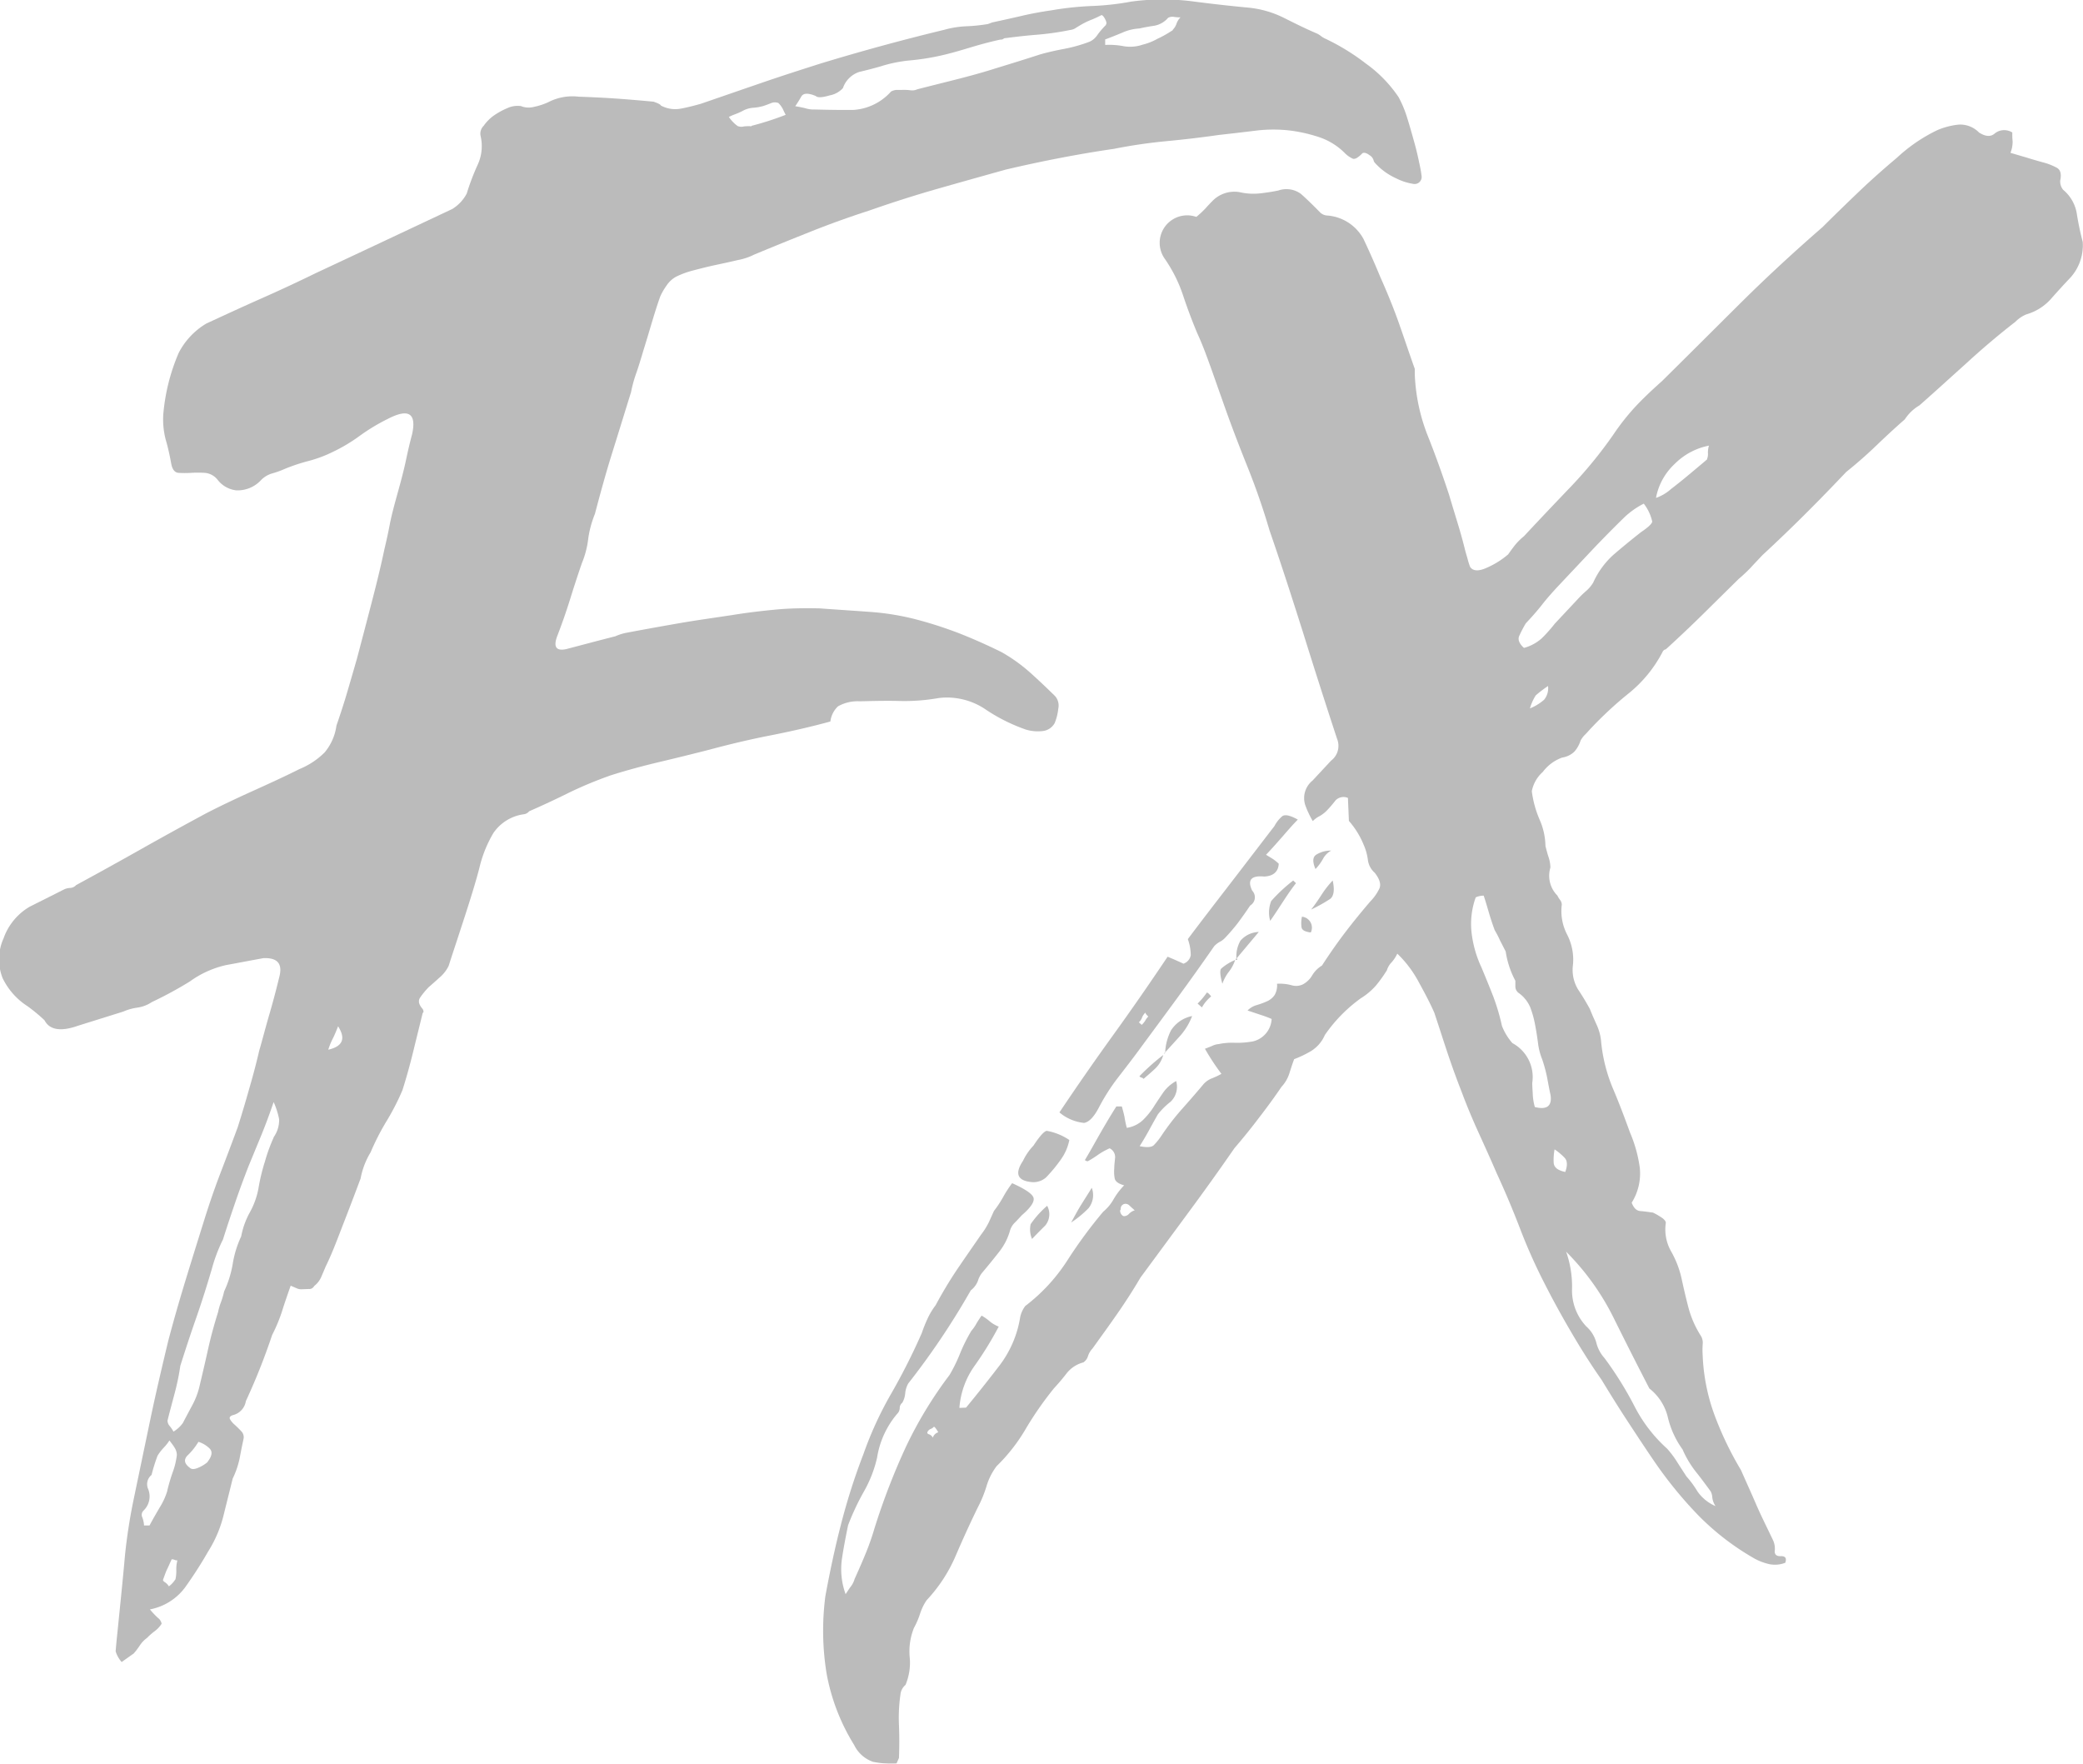
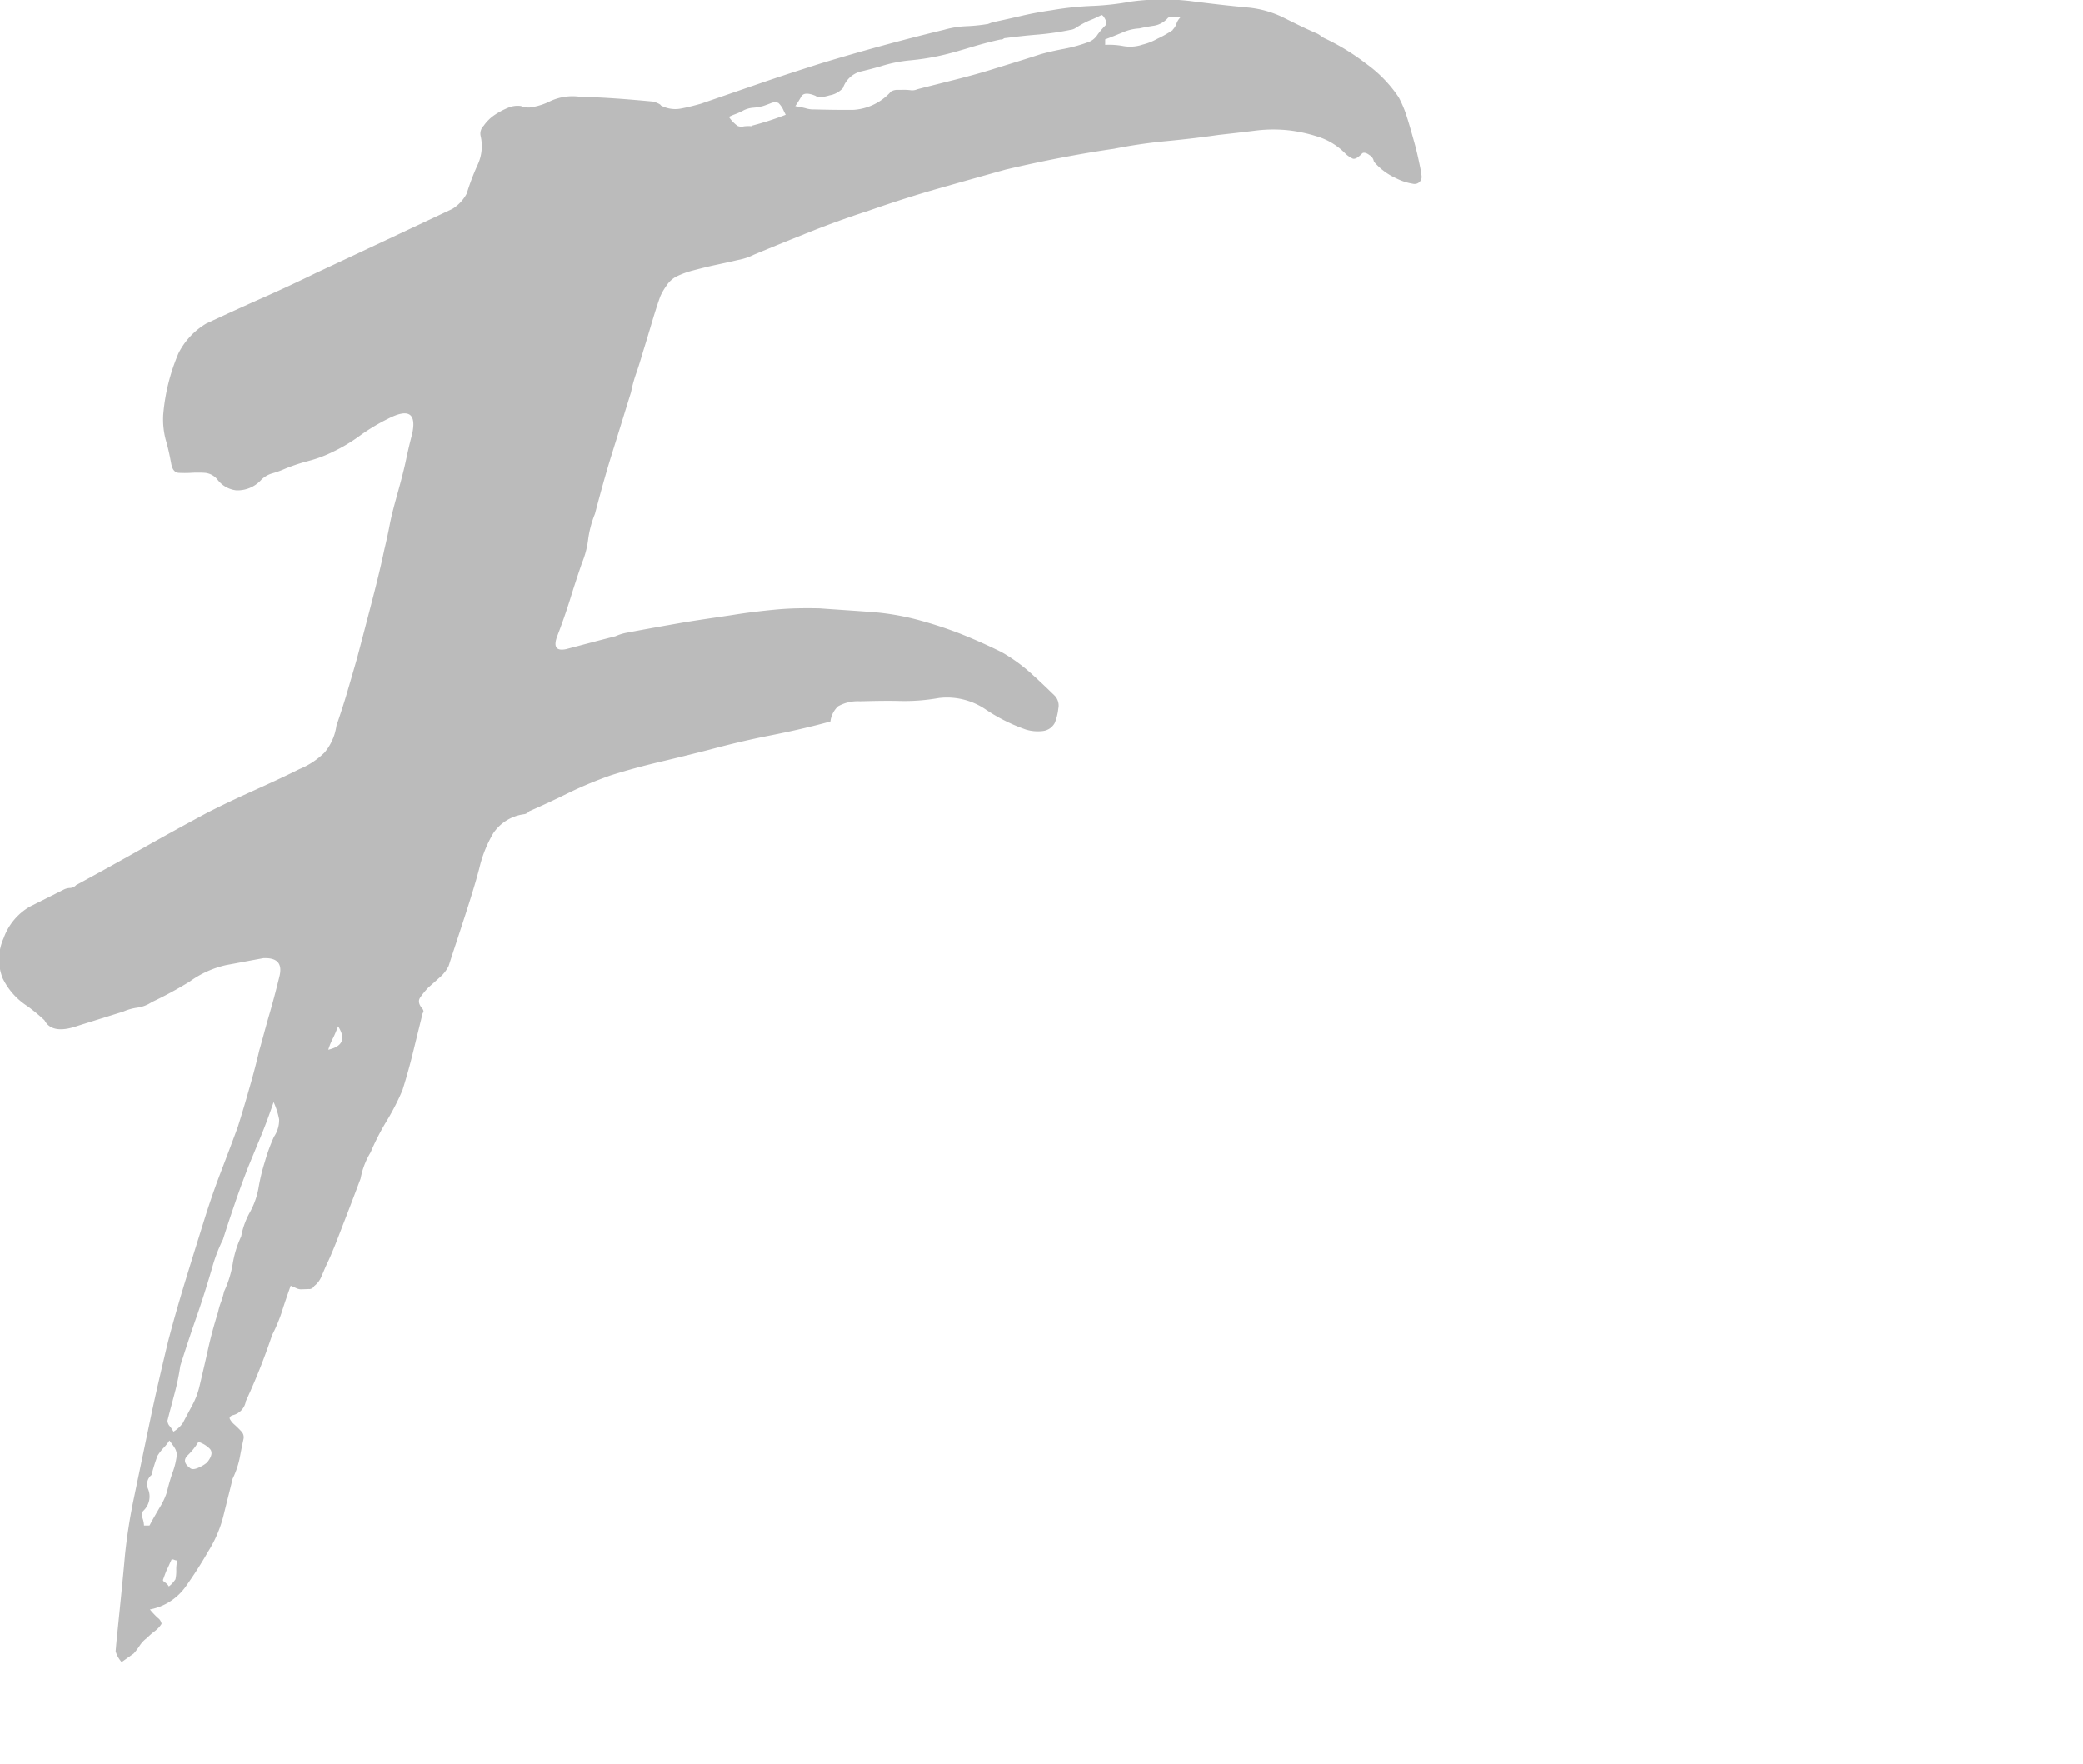
<svg xmlns="http://www.w3.org/2000/svg" width="37.878" height="32.071" viewBox="0 0 37.878 32.071">
  <g id="Grupo_2277" data-name="Grupo 2277" transform="translate(0)" opacity="0.28">
    <path id="Trazado_985" data-name="Trazado 985" d="M599.648,221a2.052,2.052,0,0,1,.156.378c.049.157.092.311.135.466s.07.287.094.4.031.18.033.2a.128.128,0,0,1-.16.129,1.021,1.021,0,0,1-.305-.1,1.167,1.167,0,0,1-.287-.184c-.078-.071-.119-.116-.119-.132a.162.162,0,0,0-.08-.106c-.051-.04-.1-.051-.127-.033-.082.085-.143.118-.184.094a.52.52,0,0,1-.119-.081,1.2,1.2,0,0,0-.465-.3,2.794,2.794,0,0,0-.535-.125,2.607,2.607,0,0,0-.631,0c-.217.027-.442.053-.678.079-.332.048-.653.085-.963.114a9.443,9.443,0,0,0-.94.138q-.95.138-1.975.379c-.414.116-.826.231-1.229.346s-.826.249-1.256.4q-.522.168-1.041.374t-1.043.424a1.09,1.09,0,0,1-.3.1c-.133.032-.27.061-.41.091s-.279.066-.41.1a1.617,1.617,0,0,0-.3.111.493.493,0,0,0-.17.155,1.176,1.176,0,0,0-.117.2c-.031.084-.072.207-.123.374s-.1.337-.154.511-.1.339-.156.5a2.427,2.427,0,0,0-.1.36c-.119.382-.232.751-.344,1.108s-.213.726-.313,1.106a1.876,1.876,0,0,0-.121.448,1.677,1.677,0,0,1-.117.45c-.074.215-.145.433-.211.646s-.145.441-.235.674c-.076.2-.021.279.162.24l.448-.118c.15-.04.3-.078.447-.116a.951.951,0,0,1,.174-.058c.334-.064.66-.122.975-.177s.643-.1.979-.151c.264-.043.533-.075.8-.1s.528-.026.783-.021c.3.022.6.041.9.063a4.684,4.684,0,0,1,.85.136,7.426,7.426,0,0,1,.807.261c.264.105.514.217.756.337a3.009,3.009,0,0,1,.52.373c.158.142.305.282.448.422a.261.261,0,0,1,.061.232.94.94,0,0,1-.065.261.282.282,0,0,1-.221.146.752.752,0,0,1-.3-.026,3.183,3.183,0,0,1-.747-.375,1.25,1.25,0,0,0-.838-.2,3.573,3.573,0,0,1-.717.054c-.244-.006-.484,0-.717.006a.73.73,0,0,0-.4.091.45.45,0,0,0-.139.276c-.365.1-.733.183-1.1.255s-.729.158-1.094.256c-.3.077-.6.151-.9.222s-.6.151-.9.246a7.3,7.3,0,0,0-.756.314c-.238.118-.479.231-.727.339a.147.147,0,0,1-.1.055.8.8,0,0,0-.551.341,2.251,2.251,0,0,0-.24.575c-.057.233-.15.54-.274.923s-.227.69-.3.919a.647.647,0,0,1-.144.192c-.066.059-.137.124-.219.194a1.479,1.479,0,0,0-.156.19c-.039.06-.023.128.047.207.019.033.021.057,0,.074-.057.233-.115.466-.172.7s-.121.464-.195.7a4.363,4.363,0,0,1-.291.567,4.434,4.434,0,0,0-.289.565,1.421,1.421,0,0,0-.182.477c-.1.267-.2.531-.305.8s-.2.534-.33.8c-.029.068-.055.131-.08.188a.418.418,0,0,1-.129.166.1.1,0,0,1-.1.054l-.127.005a.2.2,0,0,1-.1-.022l-.1-.043c-.059.167-.113.321-.156.461a2.938,2.938,0,0,1-.182.437,11.49,11.49,0,0,1-.477,1.2.313.313,0,0,1-.238.256c-.051.018-.068.043-.049.076a.367.367,0,0,0,.08.095c.035.031.076.071.119.117a.153.153,0,0,1,.045.147c-.029.131-.051.25-.072.358a1.609,1.609,0,0,1-.125.361c-.057.233-.115.462-.17.685a2.239,2.239,0,0,1-.276.64c-.123.216-.262.432-.412.643a1.035,1.035,0,0,1-.647.41,1.623,1.623,0,0,0,.143.152.171.171,0,0,1,.07.109.506.506,0,0,1-.133.14,1.176,1.176,0,0,0-.133.118.527.527,0,0,0-.133.14,1.3,1.3,0,0,1-.107.141l-.221.157a.538.538,0,0,1-.109-.194c.01-.13.023-.255.035-.37s.023-.231.035-.346c.035-.346.07-.691.1-1.035a10.223,10.223,0,0,1,.158-1.016c.1-.481.2-.959.3-1.438s.213-.96.328-1.439c.1-.381.207-.75.316-1.107s.225-.728.344-1.109c.088-.28.184-.561.289-.835s.211-.554.315-.836q.111-.351.209-.7c.068-.232.129-.465.184-.7.045-.149.1-.37.184-.658s.141-.519.182-.685c.057-.233-.039-.341-.291-.331-.234.042-.457.086-.674.125a1.79,1.79,0,0,0-.666.3,7.077,7.077,0,0,1-.69.374.632.632,0,0,1-.258.1.978.978,0,0,0-.262.073l-.822.257c-.313.111-.518.078-.61-.1a3.18,3.18,0,0,0-.311-.257,1.249,1.249,0,0,1-.451-.51.933.933,0,0,1,.019-.725,1.084,1.084,0,0,1,.477-.574c.2-.1.4-.2.617-.31a.269.269,0,0,1,.113-.029.156.156,0,0,0,.111-.052q.593-.322,1.18-.653t1.182-.651c.279-.144.564-.278.848-.406s.574-.261.852-.4a1.406,1.406,0,0,0,.455-.3.959.959,0,0,0,.217-.49c.074-.214.142-.423.2-.622s.117-.4.174-.6c.088-.332.174-.661.258-.984s.166-.648.235-.978c.027-.116.064-.27.1-.46s.092-.39.15-.6.109-.4.15-.595.078-.344.109-.46c.084-.382-.065-.474-.442-.278a3.558,3.558,0,0,0-.5.3,3.017,3.017,0,0,1-.5.3,2.319,2.319,0,0,1-.445.166,3.347,3.347,0,0,0-.424.141,1.7,1.7,0,0,1-.236.085.465.465,0,0,0-.209.13.58.58,0,0,1-.443.177.5.5,0,0,1-.338-.192.331.331,0,0,0-.231-.126c-.086-.005-.17-.005-.252,0a1.9,1.9,0,0,1-.227,0c-.068-.005-.11-.058-.131-.155-.027-.147-.057-.294-.1-.439a1.453,1.453,0,0,1-.047-.467,3.589,3.589,0,0,1,.279-1.117,1.323,1.323,0,0,1,.506-.538c.346-.16.682-.315,1.012-.461s.66-.3.987-.46q.642-.3,1.235-.579t1.235-.581a.725.725,0,0,0,.264-.281,4.3,4.3,0,0,1,.2-.526.807.807,0,0,0,.053-.519.2.2,0,0,1,.055-.187.772.772,0,0,1,.192-.192,1.366,1.366,0,0,1,.246-.133.443.443,0,0,1,.24-.034.373.373,0,0,0,.237.014,1.185,1.185,0,0,0,.26-.085.958.958,0,0,1,.553-.1c.231.008.461.019.678.034s.447.035.684.057c.086.03.129.053.131.069a.55.55,0,0,0,.354.059c.117-.021.24-.052.375-.09.377-.13.748-.258,1.1-.379s.715-.238,1.08-.354q1.118-.34,2.241-.611a1.75,1.75,0,0,1,.4-.065,3.143,3.143,0,0,0,.4-.041l.076-.029c.182-.039.363-.079.539-.12s.35-.073.537-.1a5.7,5.7,0,0,1,.738-.079,4.894,4.894,0,0,0,.715-.08,4.256,4.256,0,0,1,1.086-.008c.336.044.682.084,1.036.117a1.847,1.847,0,0,1,.651.185c.2.1.4.2.6.285a.351.351,0,0,1,.076.047.4.4,0,0,0,.078.047,4.027,4.027,0,0,1,.74.454A2.38,2.38,0,0,1,599.648,221Zm-22.392,25.334c.029-.117.061-.229.1-.337a1.347,1.347,0,0,0,.074-.311.259.259,0,0,0-.043-.135c-.024-.039-.057-.082-.092-.128a.824.824,0,0,1-.109.137.919.919,0,0,0-.107.14,3.21,3.21,0,0,0-.109.35.216.216,0,0,0-.065.249.356.356,0,0,1-.082.4.107.107,0,0,0-.021.123.464.464,0,0,1,.031.147l.1,0c.063-.119.127-.228.186-.329A1.234,1.234,0,0,0,577.257,246.337Zm.148,1.616a.7.7,0,0,0,.016-.175.6.6,0,0,1,.02-.171.135.135,0,0,1-.053-.01.11.11,0,0,0-.051-.01c-.031.065-.055.125-.08.174s-.047.116-.078.2c0,.016.016.032.041.047a.227.227,0,0,1,.066.071A.485.485,0,0,0,577.4,247.953Zm1.786-8.041a.539.539,0,0,0,.1-.325,1.393,1.393,0,0,0-.1-.314c-.074.216-.148.417-.223.6l-.227.55c-.092.234-.174.458-.248.674s-.15.441-.223.674a2.857,2.857,0,0,0-.2.526c-.088.3-.182.6-.287.9s-.2.59-.289.872a4.345,4.345,0,0,1-.106.51c-.041.158-.086.32-.127.486a.153.153,0,0,0,.041.1.652.652,0,0,1,.068.1.57.57,0,0,0,.17-.156c.061-.117.119-.225.174-.328a1.4,1.4,0,0,0,.125-.324c.055-.232.109-.461.158-.683s.111-.452.184-.683a1.166,1.166,0,0,1,.055-.187,1.578,1.578,0,0,0,.055-.189,1.931,1.931,0,0,0,.156-.5,1.885,1.885,0,0,1,.154-.5,1.448,1.448,0,0,1,.158-.438,1.428,1.428,0,0,0,.156-.435,3.489,3.489,0,0,1,.117-.486C579.076,240.192,579.131,240.047,579.191,239.912Zm-1.2,5.9c.078-.1.092-.18.039-.236a.5.5,0,0,0-.207-.125,1.162,1.162,0,0,1-.19.24c-.082.078-.07.155.035.233.033.031.088.028.164-.007A.635.635,0,0,0,577.992,245.813Zm2.19-7.49c.266-.061.326-.2.182-.427-.033.084-.062.155-.092.215A1.239,1.239,0,0,0,580.182,238.323Zm7.7-16.8a5.465,5.465,0,0,0,.621-.2c-.016-.031-.035-.069-.053-.108a.411.411,0,0,0-.08-.107.177.177,0,0,0-.127,0c-.049.02-.1.039-.148.055a.913.913,0,0,1-.188.032.454.454,0,0,0-.189.058,1.247,1.247,0,0,1-.123.055,1.292,1.292,0,0,0-.125.053.635.635,0,0,0,.16.166.18.18,0,0,0,.113.007A.743.743,0,0,1,587.88,221.527Zm6.445-1.842c.016-.017.01-.051-.016-.1s-.049-.072-.066-.071c-.068.035-.125.061-.174.081a1.286,1.286,0,0,0-.172.08c-.035.019-.07.041-.113.067a.221.221,0,0,1-.109.042,5.089,5.089,0,0,1-.6.086c-.2.016-.391.038-.576.062a.058.058,0,0,0-.039.013c-.008.009-.026.014-.061.015-.184.04-.367.09-.549.145s-.363.108-.545.148a4.337,4.337,0,0,1-.539.084,2.525,2.525,0,0,0-.539.109c-.131.038-.262.071-.385.1a.469.469,0,0,0-.3.295.43.43,0,0,1-.244.133c-.133.04-.217.043-.25.011-.139-.059-.227-.055-.264.011s-.076.127-.109.174c.086.015.154.028.2.042a.492.492,0,0,0,.152.018c.236.006.469.01.7.008a1,1,0,0,0,.69-.335.248.248,0,0,1,.1-.029l.1,0a.948.948,0,0,1,.15.006.223.223,0,0,0,.127-.017c.232-.06.467-.118.707-.179s.479-.126.711-.2c.248-.076.522-.16.821-.257.131-.037.279-.071.436-.1a2.716,2.716,0,0,0,.459-.13.336.336,0,0,0,.145-.128A1.523,1.523,0,0,1,594.325,219.685Zm1.215.095a.281.281,0,0,0,.069-.113.305.305,0,0,1,.072-.113.66.66,0,0,1-.113-.007.171.171,0,0,0-.113.016.426.426,0,0,1-.258.145c-.094.014-.182.03-.264.049a.868.868,0,0,0-.311.076c-.107.044-.211.087-.311.123l0,.1a1.392,1.392,0,0,1,.33.022.708.708,0,0,0,.352-.027,1.083,1.083,0,0,0,.273-.109C595.367,219.888,595.457,219.834,595.539,219.78Z" transform="translate(-574.214 -219.231)" fill="#0a0a0a" />
-     <path id="Trazado_986" data-name="Trazado 986" d="M672.836,232.847a.877.877,0,0,1-.223.648c-.129.136-.248.267-.359.393a.952.952,0,0,1-.445.277.6.6,0,0,0-.195.132q-.464.361-.887.75c-.285.256-.567.514-.86.772a.8.8,0,0,0-.266.254c-.178.155-.35.315-.52.478s-.35.322-.545.478c-.242.255-.486.507-.735.755s-.51.5-.787.756c-.08.085-.154.162-.215.229a2.875,2.875,0,0,1-.219.206c-.227.223-.443.437-.651.642s-.428.413-.652.618c-.018.016-.031.025-.039.025s-.02.011-.035.028a2.373,2.373,0,0,1-.614.76,6.825,6.825,0,0,0-.719.668c-.031.034-.061.069-.094.1a.461.461,0,0,0-.072.1.55.55,0,0,1-.113.2.407.407,0,0,1-.221.107.764.764,0,0,0-.352.261.627.627,0,0,0-.2.351,1.911,1.911,0,0,0,.139.51,1.236,1.236,0,0,1,.109.487c.021.081.039.15.059.208a.639.639,0,0,1,.031.183.51.51,0,0,0,.127.509.449.449,0,0,0,.051.082.142.142,0,0,1,.029.085.927.927,0,0,0,.1.548.992.992,0,0,1,.1.574.686.686,0,0,0,.094.415c.074.111.147.23.217.359.039.1.082.195.129.3a.909.909,0,0,1,.076.3,2.91,2.91,0,0,0,.211.838c.113.265.215.536.314.809a2.473,2.473,0,0,1,.178.643,1,1,0,0,1-.148.632c.039.1.09.147.158.152s.143.016.23.028a1.248,1.248,0,0,1,.141.08c.061.038.092.075.092.107a.806.806,0,0,0,.1.525,1.769,1.769,0,0,1,.193.518c.039.178.078.345.119.5a1.817,1.817,0,0,0,.215.495.243.243,0,0,1,.043.171,1.542,1.542,0,0,0,0,.2,3.541,3.541,0,0,0,.211,1.073,6.037,6.037,0,0,0,.485,1.012c.092.209.187.417.277.626s.2.425.307.651a.38.38,0,0,1,.033.171c-.014.083.023.121.107.118s.111.037.082.12a.515.515,0,0,1-.291.025,1.041,1.041,0,0,1-.266-.1,4.686,4.686,0,0,1-1.031-.794,7.509,7.509,0,0,1-.811-1c-.164-.24-.324-.484-.485-.73s-.313-.492-.459-.732c-.2-.284-.381-.574-.555-.871s-.332-.586-.48-.877a10.1,10.1,0,0,1-.446-1q-.2-.52-.422-1c-.111-.258-.221-.5-.332-.744s-.215-.492-.311-.75c-.094-.24-.18-.479-.258-.713s-.154-.473-.234-.713c-.055-.128-.145-.308-.274-.541a2.074,2.074,0,0,0-.4-.536.636.636,0,0,1-.109.164.347.347,0,0,0-.08.138,2.471,2.471,0,0,1-.2.279,1.233,1.233,0,0,1-.279.234,2.736,2.736,0,0,0-.649.664.643.643,0,0,1-.252.293,1.95,1.95,0,0,1-.307.147c-.031.083-.059.171-.088.262a.645.645,0,0,1-.141.24q-.19.279-.406.558c-.141.187-.291.373-.451.559q-.4.579-.842,1.177l-.866,1.175c-.139.237-.281.455-.422.658s-.293.413-.451.633a.36.36,0,0,0-.082.138.208.208,0,0,1-.084.114.565.565,0,0,0-.305.2q-.107.139-.227.268a6.139,6.139,0,0,0-.51.731,3.2,3.2,0,0,1-.535.687,1.15,1.15,0,0,0-.184.365,2.23,2.23,0,0,1-.16.389q-.206.423-.4.875a2.766,2.766,0,0,1-.529.809.958.958,0,0,0-.117.239,1.5,1.5,0,0,1-.113.264,1.139,1.139,0,0,0-.078.53,1.037,1.037,0,0,1-.076.507.259.259,0,0,0-.092.176,2.932,2.932,0,0,0-.027.553c.008.19.008.391,0,.6l-.045.1a1.674,1.674,0,0,1-.428-.031.6.6,0,0,1-.342-.306,3.731,3.731,0,0,1-.5-1.294,4.851,4.851,0,0,1-.023-1.413c.082-.446.174-.88.283-1.3a11.483,11.483,0,0,1,.41-1.285,6.568,6.568,0,0,1,.506-1.1,11.454,11.454,0,0,0,.555-1.1,2.543,2.543,0,0,1,.1-.251,1.293,1.293,0,0,1,.151-.253,7.7,7.7,0,0,1,.4-.665c.143-.21.287-.417.428-.621a1.291,1.291,0,0,0,.141-.226c.031-.068.061-.133.09-.2a2.057,2.057,0,0,0,.168-.254,2.012,2.012,0,0,1,.164-.253c.237.106.369.195.389.266s-.051.178-.213.317c-.047.051-.092.1-.133.14a.335.335,0,0,0-.082.14,1.1,1.1,0,0,1-.2.389c-.086.11-.186.234-.3.369a.419.419,0,0,0-.082.152.4.4,0,0,1-.131.176,13.791,13.791,0,0,1-1.137,1.693.444.444,0,0,0-.055.175.411.411,0,0,1-.053.175.122.122,0,0,0-.047.1.151.151,0,0,1-.045.1,1.618,1.618,0,0,0-.367.8,2.269,2.269,0,0,1-.238.612,4.562,4.562,0,0,0-.289.615c-.041.2-.08.4-.111.605a1.331,1.331,0,0,0,.066.649c.033-.049.064-.1.094-.138a.42.42,0,0,0,.07-.139c.076-.168.145-.327.207-.478a4.716,4.716,0,0,0,.156-.449,12.274,12.274,0,0,1,.563-1.461,7.44,7.44,0,0,1,.8-1.321,2.871,2.871,0,0,0,.195-.4,3.046,3.046,0,0,1,.2-.4.718.718,0,0,0,.082-.114,1.765,1.765,0,0,1,.106-.165.907.907,0,0,1,.143.1.582.582,0,0,0,.168.1,6.256,6.256,0,0,1-.434.706,1.509,1.509,0,0,0-.281.772l.121-.005q.31-.376.61-.768a1.959,1.959,0,0,0,.375-.88.51.51,0,0,1,.092-.2,3.244,3.244,0,0,0,.76-.821,8.552,8.552,0,0,1,.656-.892.818.818,0,0,0,.19-.228,1.27,1.27,0,0,1,.192-.253c-.1-.027-.162-.069-.172-.127a.661.661,0,0,1-.008-.182c0-.064.01-.13.016-.2a.177.177,0,0,0-.1-.164,1.277,1.277,0,0,0-.213.119,1.828,1.828,0,0,1-.184.116.075.075,0,0,1-.053-.022c.1-.164.19-.332.287-.5s.189-.324.285-.474l.1,0c.018.066.035.125.047.183a2.014,2.014,0,0,0,.043.206.545.545,0,0,0,.285-.134,1.32,1.32,0,0,0,.193-.231c.053-.084.113-.173.176-.265a.683.683,0,0,1,.244-.221.379.379,0,0,1-.1.375,1.292,1.292,0,0,0-.234.232c-.047.084-.1.177-.154.277s-.113.2-.176.3c.135.028.223.021.262-.023a1.142,1.142,0,0,0,.133-.166,4.505,4.505,0,0,1,.371-.482c.137-.154.271-.308.4-.462a.4.4,0,0,1,.147-.1,1.345,1.345,0,0,0,.174-.082,4.261,4.261,0,0,1-.3-.456c.047-.018.094-.036.135-.054a.327.327,0,0,1,.113-.031,1.179,1.179,0,0,1,.291-.024,1.573,1.573,0,0,0,.338-.026.442.442,0,0,0,.336-.407,2.112,2.112,0,0,0-.207-.077l-.231-.077a.376.376,0,0,1,.172-.1,1.429,1.429,0,0,0,.188-.07.327.327,0,0,0,.135-.116.349.349,0,0,0,.041-.2.817.817,0,0,1,.266.027.28.28,0,0,0,.213-.021.436.436,0,0,0,.158-.155.52.52,0,0,1,.18-.182c.141-.218.285-.423.426-.608s.295-.373.455-.56a.864.864,0,0,0,.166-.239c.029-.076,0-.169-.088-.281a.372.372,0,0,1-.125-.242.986.986,0,0,0-.076-.267,1.52,1.52,0,0,0-.268-.433l-.018-.418a.2.2,0,0,0-.225.045c-.047.06-.1.125-.168.194a.6.6,0,0,1-.121.091.472.472,0,0,0-.125.091,1.731,1.731,0,0,1-.137-.291.409.409,0,0,1,.133-.446l.336-.361a.339.339,0,0,0,.109-.4q-.319-.971-.614-1.918c-.2-.632-.4-1.254-.613-1.868q-.178-.607-.418-1.2c-.16-.4-.307-.786-.442-1.175-.076-.211-.145-.413-.215-.607s-.145-.4-.24-.606c-.094-.225-.18-.453-.258-.688a2.614,2.614,0,0,0-.332-.664.5.5,0,0,1,.573-.762,1.678,1.678,0,0,0,.168-.156c.045-.05.086-.094.119-.127a.557.557,0,0,1,.5-.167,1.116,1.116,0,0,0,.365.023c.127-.014.24-.032.34-.053a.447.447,0,0,1,.406.058c.088.076.2.185.342.328a.2.2,0,0,0,.129.068.817.817,0,0,1,.672.429c.111.234.211.463.305.69.129.289.244.572.34.844s.188.55.287.826l0,.1a3.388,3.388,0,0,0,.238,1.122c.141.354.268.711.385,1.066.059.2.113.374.162.536s.094.324.133.484c.018.065.035.119.045.158a1.189,1.189,0,0,0,.043.135c.055.08.158.083.313.011a1.534,1.534,0,0,0,.379-.239c.047-.066.09-.126.131-.177a1.176,1.176,0,0,1,.156-.153q.43-.46.852-.9a7.953,7.953,0,0,0,.772-.945,4.222,4.222,0,0,1,.4-.508c.143-.152.305-.307.481-.462.469-.464.94-.934,1.424-1.415s.985-.942,1.5-1.39q.338-.336.676-.658c.227-.216.453-.415.68-.606a2.932,2.932,0,0,1,.733-.5,1.325,1.325,0,0,1,.385-.1.478.478,0,0,1,.373.144c.121.077.217.081.291.012a.275.275,0,0,1,.313-.013c0,.05,0,.1.006.16a.545.545,0,0,1-.039.21l.293.086c.094.03.193.058.293.086a1.11,1.11,0,0,1,.258.1c.066.037.086.115.061.23a.24.24,0,0,0,.053.17.711.711,0,0,1,.248.432A5.19,5.19,0,0,0,672.836,232.847Zm-20.911,21.744a.149.149,0,0,1,.1-.1c-.037-.062-.063-.1-.08-.1a.144.144,0,0,1-.061.041.107.107,0,0,0-.059.063c0,.018.012.029.039.036A.115.115,0,0,1,651.926,254.591Zm1.811-4.648c-.27-.021-.328-.151-.17-.388a1.044,1.044,0,0,1,.19-.276q.166-.253.24-.269a1.058,1.058,0,0,1,.412.167.908.908,0,0,1-.15.349,2.724,2.724,0,0,1-.274.332A.347.347,0,0,1,653.736,249.943Zm-.006,1.033a.436.436,0,0,1-.025-.269,1.75,1.75,0,0,1,.3-.334.321.321,0,0,1-.035.359C653.892,250.809,653.81,250.891,653.73,250.976Zm2.753-5.005a.2.2,0,0,0,.133-.154.872.872,0,0,0-.053-.293c.254-.339.514-.675.776-1.015s.526-.686.8-1.042a.576.576,0,0,1,.143-.179c.049-.034.144-.014.281.063-.1.1-.192.21-.289.32s-.19.217-.289.319l.131.081c.033.024.068.051.1.082-.008.148-.1.226-.266.233-.236-.022-.309.063-.217.256a.175.175,0,0,1-.037.272c-.078.117-.154.223-.223.316a3.364,3.364,0,0,1-.23.268.359.359,0,0,1-.1.076.417.417,0,0,0-.1.078q-.335.483-.678.951c-.23.315-.465.631-.7.951-.125.169-.25.331-.367.482a3.65,3.65,0,0,0-.342.53c-.094.186-.187.284-.279.3a.816.816,0,0,1-.449-.191q.473-.707.973-1.4t.994-1.431C656.354,245.91,656.451,245.956,656.484,245.971Zm-1.667,4.075a.378.378,0,0,1-.059.371,1.864,1.864,0,0,1-.316.26c.064-.117.123-.228.186-.329S654.755,250.147,654.816,250.046Zm.588.516a.127.127,0,0,0,.086-.039.233.233,0,0,1,.107-.067l-.09-.082a.111.111,0,0,0-.064-.036.088.088,0,0,0-.1.1c-.016.017-.014.041,0,.072S655.385,250.562,655.4,250.561Zm.383-3.553a.293.293,0,0,1,.057-.077c-.035-.033-.051-.056-.053-.072a.253.253,0,0,0-.06.089.216.216,0,0,1-.059.088l.053.046A.441.441,0,0,0,655.787,247.009Zm-.029,1.056c-.016-.016-.029-.023-.037-.023s-.021-.007-.039-.024a4,4,0,0,1,.434-.387.534.534,0,0,1-.139.24C655.914,247.932,655.84,247.995,655.758,248.065Zm.393-.484c0,.016-.008.025-.025.025Zm.49-.658a1.171,1.171,0,0,1-.232.376c-.092.1-.18.2-.258.283a.98.98,0,0,1,.107-.4A.593.593,0,0,1,656.641,246.923Zm.1-.227a1.422,1.422,0,0,0,.168-.2c.016,0,.041.022.078.07a.706.706,0,0,0-.168.2Zm.449-.363c-.039-.145-.047-.235-.023-.27a.9.9,0,0,1,.256-.159.707.707,0,0,1-.115.215A.777.777,0,0,0,657.192,246.333Zm.27-.431-.025-.023h.025Zm-.025,0v-.024l.025.023Zm.012-.024a.569.569,0,0,1,.072-.324.458.458,0,0,1,.334-.16Zm.612-.69a.567.567,0,0,1,.02-.356,2.853,2.853,0,0,1,.4-.373l.051.048c-.08.1-.151.207-.223.316S658.157,245.055,658.063,245.189Zm.576-.072a.2.2,0,0,1,.164.287c-.1-.011-.158-.041-.168-.091A.535.535,0,0,1,658.638,245.118Zm.561-.662c.041.181.021.3-.057.347a3.012,3.012,0,0,1-.334.186c.078-.1.141-.194.195-.278A1.756,1.756,0,0,1,659.2,244.455Zm-.313-.207c-.055-.13-.051-.217.016-.259a.51.51,0,0,1,.272-.074.365.365,0,0,0-.145.142A.889.889,0,0,1,658.886,244.248Zm3.986,4.329c.219.057.317-.014.291-.209q-.031-.145-.062-.318a2.687,2.687,0,0,0-.092-.341,1.157,1.157,0,0,1-.076-.3c-.014-.106-.031-.217-.053-.33a1.762,1.762,0,0,0-.088-.315.613.613,0,0,0-.213-.262.147.147,0,0,1-.057-.108c0-.042,0-.078,0-.112a1.628,1.628,0,0,1-.176-.533c-.035-.065-.065-.128-.1-.193a1.759,1.759,0,0,0-.1-.194c-.037-.1-.07-.2-.1-.3s-.061-.214-.1-.327a.334.334,0,0,0-.145.031,1.423,1.423,0,0,0-.074.653,2.039,2.039,0,0,0,.178.62c.074.177.145.35.211.519a3.838,3.838,0,0,1,.162.546,1.053,1.053,0,0,0,.19.312.7.7,0,0,1,.361.723c0,.082.008.156.01.222A1.013,1.013,0,0,0,662.873,248.577Zm1.932-10.45c.131-.088.2-.153.207-.194a.822.822,0,0,0-.154-.326,1.472,1.472,0,0,0-.367.262c-.193.189-.391.389-.59.6l-.565.6c-.129.137-.238.26-.324.37s-.188.226-.3.345a2.383,2.383,0,0,0-.119.228c-.029.067,0,.14.086.218a.792.792,0,0,0,.322-.173,2.691,2.691,0,0,0,.24-.269l.457-.488c.033-.033.074-.073.123-.115a.636.636,0,0,0,.117-.142,1.518,1.518,0,0,1,.367-.505C664.46,238.4,664.626,238.264,664.8,238.127Zm-2.022,3.205a.907.907,0,0,0,.262-.159.33.33,0,0,0,.072-.25,2.164,2.164,0,0,0-.223.17A.885.885,0,0,0,662.783,241.332Zm.647,8.427q.065-.177-.012-.258a1.079,1.079,0,0,0-.182-.153,1.007,1.007,0,0,0-.016.247C663.223,249.677,663.292,249.73,663.43,249.759Zm1.532,3.941c-.225-.434-.443-.866-.658-1.3a4.556,4.556,0,0,0-.858-1.191,1.892,1.892,0,0,1,.107.693.954.954,0,0,0,.26.666.6.6,0,0,1,.18.287.661.661,0,0,0,.152.29,6.392,6.392,0,0,1,.537.86,2.682,2.682,0,0,0,.6.785,1.754,1.754,0,0,1,.189.253c.055.087.111.171.162.251a1.816,1.816,0,0,1,.2.272.768.768,0,0,0,.33.269.349.349,0,0,1-.059-.158.27.27,0,0,0-.029-.109c-.09-.124-.18-.245-.268-.355a1.849,1.849,0,0,1-.244-.409,1.638,1.638,0,0,1-.266-.579A.944.944,0,0,0,664.962,253.7Zm1.045-16.9a.25.25,0,0,0,.018-.111.422.422,0,0,1,.018-.137,1.2,1.2,0,0,0-.625.335,1.121,1.121,0,0,0-.338.616.819.819,0,0,0,.271-.16c.113-.087.227-.178.34-.273S665.91,236.883,666.007,236.8Z" transform="translate(-634.963 -228.448)" fill="#0a0a0a" />
  </g>
</svg>